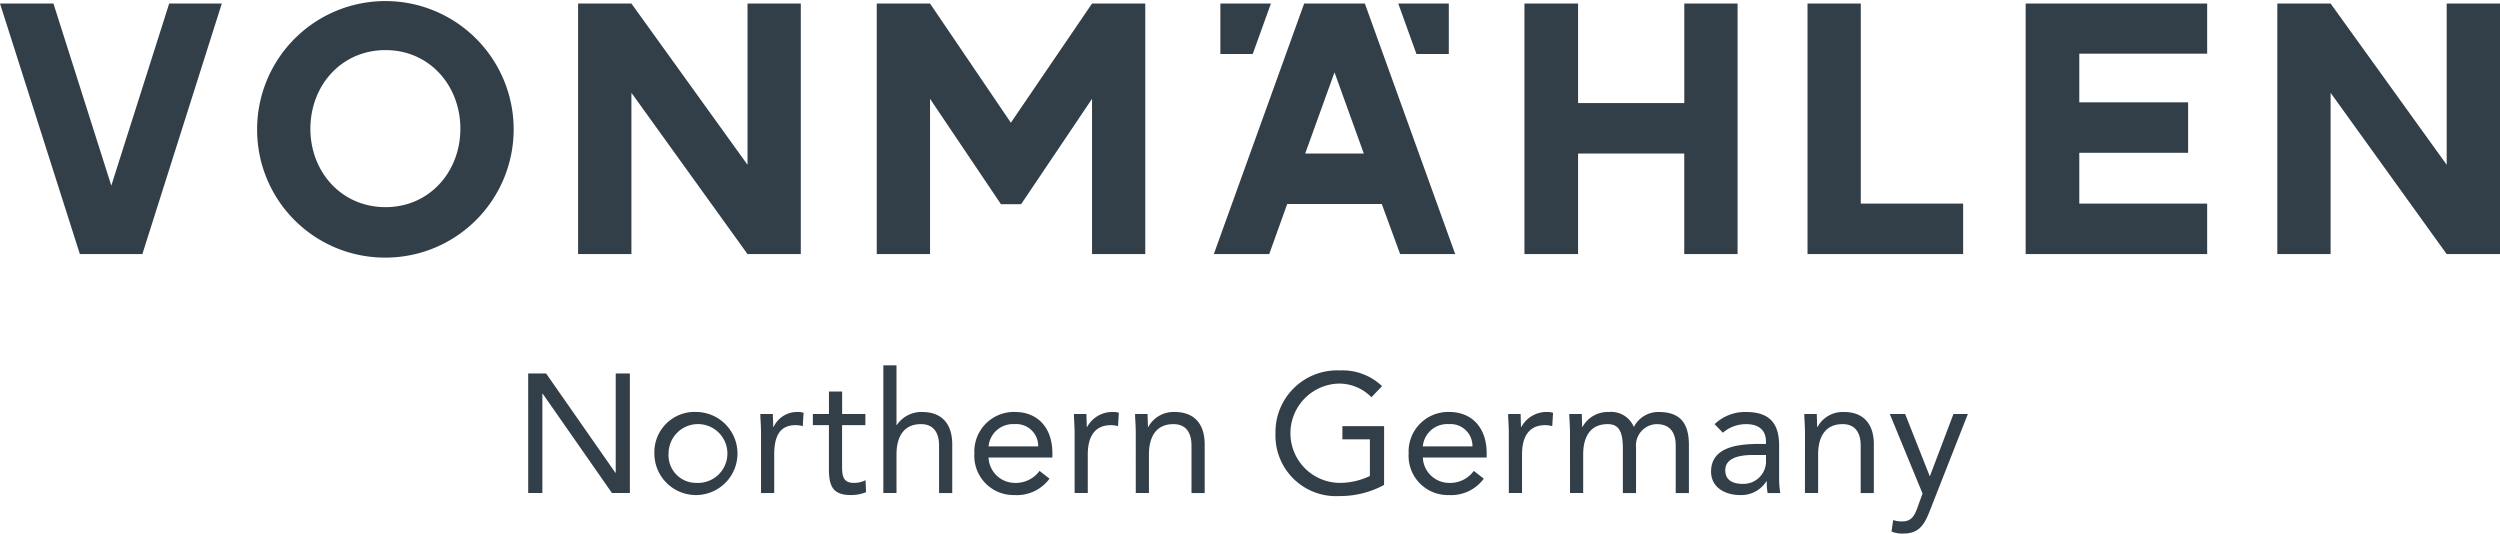
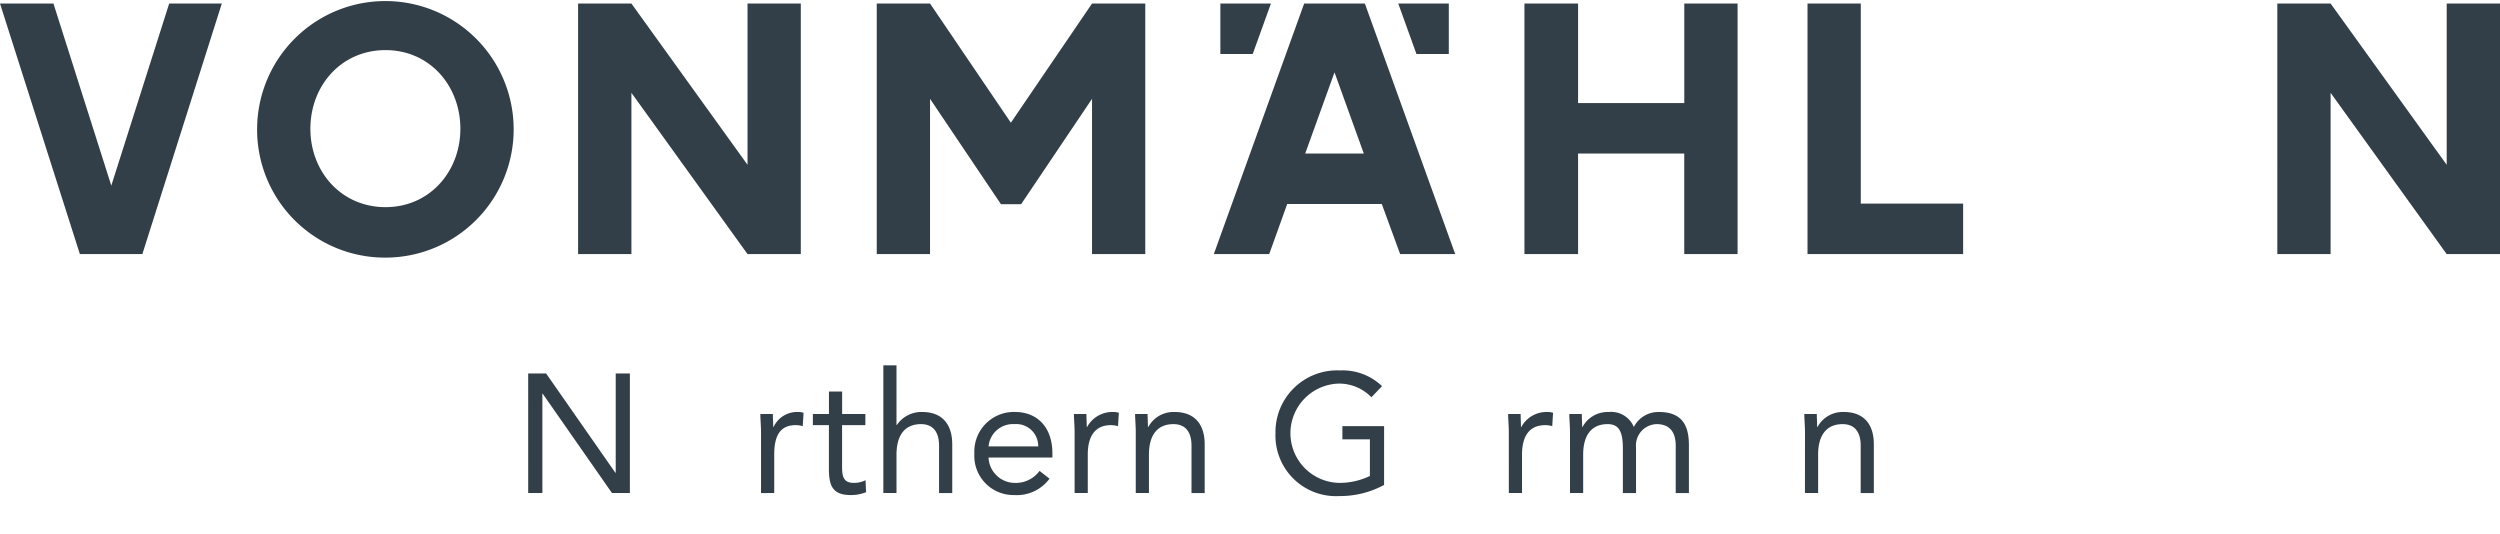
<svg xmlns="http://www.w3.org/2000/svg" id="Vonmählen_Logo" data-name="Vonmählen Logo" viewBox="0 0 300 64.027">
  <g id="Group_44" data-name="Group 44" transform="translate(-3.256 -10.401)">
    <path id="Path_106" data-name="Path 106" d="M66.638,55.216h2.149L77.1,67.132h.042V55.216h1.7V69.564h-2.15L68.382,57.648H68.34V69.564h-1.7Z" fill="#333f48" />
-     <path id="Path_107" data-name="Path 107" d="M86.85,59.837a4.986,4.986,0,1,1-5.068,4.985A4.83,4.83,0,0,1,86.85,59.837Zm0,8.511a3.53,3.53,0,1,0-3.365-3.526A3.31,3.31,0,0,0,86.85,68.348Z" fill="#333f48" />
    <path id="Path_108" data-name="Path 108" d="M94.579,62.33c0-.872-.081-1.621-.081-2.25H96c0,.506.042,1.034.042,1.56h.039a3.117,3.117,0,0,1,2.956-1.8,1.875,1.875,0,0,1,.648.1l-.1,1.6a2.974,2.974,0,0,0-.852-.121c-1.923,0-2.57,1.357-2.57,3.526v4.62H94.579Z" fill="#333f48" />
    <path id="Path_109" data-name="Path 109" d="M107.1,61.418h-2.795V66.16c0,1.216.02,2.188,1.417,2.188a3.057,3.057,0,0,0,1.4-.324l.061,1.44a4.807,4.807,0,0,1-1.845.343c-2.247,0-2.613-1.215-2.613-3.18V61.418H100.8V60.08h1.93V57.386h1.582V60.08H107.1Z" fill="#333f48" />
    <path id="Path_110" data-name="Path 110" d="M109.257,54.244h1.579V61.4h.042a3.553,3.553,0,0,1,3.038-1.56c2.494,0,3.609,1.581,3.609,3.871v5.856h-1.582V63.87c0-1.582-.688-2.574-2.169-2.574-2.046,0-2.938,1.479-2.938,3.648v4.62h-1.579Z" fill="#333f48" />
    <path id="Path_111" data-name="Path 111" d="M129.2,67.842a4.867,4.867,0,0,1-4.215,1.965,4.7,4.7,0,0,1-4.805-4.985,4.749,4.749,0,0,1,4.864-4.985c2.675,0,4.5,1.824,4.5,4.964v.508h-7.662a3.171,3.171,0,0,0,3.1,3.039,3.532,3.532,0,0,0,3.019-1.439Zm-1.358-3.871a2.637,2.637,0,0,0-2.857-2.675,2.937,2.937,0,0,0-3.1,2.675Z" fill="#333f48" />
    <path id="Path_112" data-name="Path 112" d="M132.208,62.33c0-.872-.081-1.621-.081-2.25h1.5c0,.506.042,1.034.042,1.56h.039a3.446,3.446,0,0,1,3.162-1.8,1.871,1.871,0,0,1,.648.1l-.1,1.6a2.986,2.986,0,0,0-.853-.121c-1.923,0-2.776,1.357-2.776,3.526v4.62h-1.579Z" fill="#333f48" />
    <path id="Path_113" data-name="Path 113" d="M139.548,62.33c0-.872-.081-1.621-.081-2.25h1.5c0,.506.042,1.034.042,1.56h.039a3.445,3.445,0,0,1,3.161-1.8c2.493,0,3.609,1.581,3.609,3.871v5.856h-1.582V63.87c0-1.582-.688-2.574-2.17-2.574-2.046,0-2.937,1.479-2.937,3.648v4.62h-1.58Z" fill="#333f48" />
    <path id="Path_114" data-name="Path 114" d="M169.345,68.592a11.054,11.054,0,0,1-5.369,1.337,7.268,7.268,0,0,1-7.662-7.539,7.4,7.4,0,0,1,7.723-7.538,6.877,6.877,0,0,1,5.065,1.885l-1.277,1.336a5.387,5.387,0,0,0-3.911-1.641,5.959,5.959,0,0,0,.162,11.916,8.454,8.454,0,0,0,3.567-.83v-4.4h-3.3V61.539h5.006Z" fill="#333f48" />
-     <path id="Path_115" data-name="Path 115" d="M181.309,67.842a4.863,4.863,0,0,1-4.215,1.965,4.7,4.7,0,0,1-4.8-4.985,4.746,4.746,0,0,1,4.863-4.985c2.675,0,4.5,1.824,4.5,4.964v.508h-7.659a3.168,3.168,0,0,0,3.1,3.039,3.53,3.53,0,0,0,3.019-1.439Zm-1.358-3.871a2.634,2.634,0,0,0-2.857-2.675,2.933,2.933,0,0,0-3.1,2.675Z" fill="#333f48" />
    <path id="Path_116" data-name="Path 116" d="M184.314,62.33c0-.872-.081-1.621-.081-2.25h1.5c0,.506.039,1.034.039,1.56h.042a3.442,3.442,0,0,1,3.161-1.8,1.888,1.888,0,0,1,.649.1l-.1,1.6a2.969,2.969,0,0,0-.849-.121c-1.926,0-2.776,1.357-2.776,3.526v4.62h-1.582Z" fill="#333f48" />
    <path id="Path_117" data-name="Path 117" d="M191.654,62.33c0-.872-.081-1.621-.081-2.25h1.5c0,.506.042,1.034.042,1.56h.039a3.446,3.446,0,0,1,3.162-1.8,2.94,2.94,0,0,1,3,1.8,3.3,3.3,0,0,1,3-1.8c2.717,0,3.609,1.521,3.609,3.972v5.755h-1.582V63.89c0-1.317-.467-2.594-2.309-2.594a2.557,2.557,0,0,0-2.454,2.8v5.471H198V64.195c0-2.088-.528-2.9-1.825-2.9-2.046,0-2.938,1.479-2.938,3.648v4.62h-1.579Z" fill="#333f48" />
-     <path id="Path_118" data-name="Path 118" d="M209.01,61.3a5.279,5.279,0,0,1,3.768-1.459c2.8,0,3.972,1.337,3.972,4.012v4.075a10.529,10.529,0,0,0,.142,1.64h-1.52a6.8,6.8,0,0,1-.1-1.418h-.042a3.58,3.58,0,0,1-3.119,1.661c-1.926,0-3.528-.972-3.528-2.817,0-3.141,3.648-3.324,5.979-3.324h.609v-.282c0-1.378-.872-2.088-2.35-2.088A4.2,4.2,0,0,0,210,62.33ZM213.588,65c-2.007,0-3.3.547-3.3,1.823,0,1.2.892,1.642,2.088,1.642a2.707,2.707,0,0,0,2.8-2.858V65Z" fill="#333f48" />
    <path id="Path_119" data-name="Path 119" d="M219.855,62.33c0-.872-.081-1.621-.081-2.25h1.5c0,.506.039,1.034.039,1.56h.042a3.443,3.443,0,0,1,3.162-1.8c2.49,0,3.6,1.581,3.6,3.871v5.856h-1.579V63.87c0-1.582-.69-2.574-2.169-2.574-2.046,0-2.938,1.479-2.938,3.648v4.62h-1.582Z" fill="#333f48" />
-     <path id="Path_120" data-name="Path 120" d="M234.818,71.733c-.629,1.6-1.258,2.695-3.161,2.695a3.443,3.443,0,0,1-1.42-.243l.2-1.378a3.084,3.084,0,0,0,1.112.162c1.034,0,1.42-.629,1.764-1.56l.648-1.783-3.93-9.546h1.842l2.941,7.438h.039l2.818-7.438H239.4Z" fill="#333f48" />
  </g>
  <path id="Path_121" data-name="Path 121" d="M29.873,10.825,20.34,40.891h-7.5L3.256,10.825H9.669l6.943,21.851,6.946-21.851Z" transform="translate(-3.256 -10.401)" fill="#333f48" />
  <path id="Path_122" data-name="Path 122" d="M34.11,25.858A15.393,15.393,0,1,1,49.522,41.315,15.344,15.344,0,0,1,34.11,25.858Zm24.392,0c0-5.167-3.685-9.444-8.98-9.444-5.334,0-9.019,4.277-9.019,9.444,0,5.124,3.685,9.4,9.019,9.4C54.817,35.259,58.5,30.982,58.5,25.858Z" transform="translate(-3.256 -10.401)" fill="#333f48" />
  <path id="Path_123" data-name="Path 123" d="M99.352,10.825V40.891H92.959L79.026,21.538V40.891h-6.4V10.825h6.4L92.959,30.177V10.825Z" transform="translate(-3.256 -10.401)" fill="#333f48" />
  <path id="Path_124" data-name="Path 124" d="M140.688,10.825V40.891H134.3V22.259l-8.513,12.649h-2.415l-8.512-12.649V40.891h-6.393V10.825h6.393l9.7,14.3,9.74-14.3Z" transform="translate(-3.256 -10.401)" fill="#333f48" />
  <path id="Path_125" data-name="Path 125" d="M169.07,34.878H157.722l-2.16,6.013h-6.648l10.841-30.066h7.285l10.841,30.066h-6.608Zm-2.159-6.056-3.514-9.74-3.516,9.74Z" transform="translate(-3.256 -10.401)" fill="#333f48" />
  <path id="Path_126" data-name="Path 126" d="M211.766,10.825V40.891h-6.4V28.822H192.625V40.891h-6.436V10.825h6.436V22.766h12.746V10.825Z" transform="translate(-3.256 -10.401)" fill="#333f48" />
  <path id="Path_127" data-name="Path 127" d="M238.832,34.836v6.055H220.158V10.825h6.393V34.836Z" transform="translate(-3.256 -10.401)" fill="#333f48" />
-   <path id="Path_128" data-name="Path 128" d="M252.77,16.838v5.844h13.06v6.055H252.77v6.1h15.346v6.055H246.335V10.825h21.781v6.013Z" transform="translate(-3.256 -10.401)" fill="#333f48" />
  <path id="Path_129" data-name="Path 129" d="M303.256,10.825V40.891h-6.4L282.928,21.538V40.891h-6.393V10.825h6.393L296.86,30.177V10.825Z" transform="translate(-3.256 -10.401)" fill="#333f48" />
  <path id="Path_130" data-name="Path 130" d="M177.113,16.88H173.23l-2.184-6.056h6.067Z" transform="translate(-3.256 -10.401)" fill="#333f48" />
  <path id="Path_131" data-name="Path 131" d="M149.7,16.88h3.883l2.184-6.056H149.7Z" transform="translate(-3.256 -10.401)" fill="#333f48" />
</svg>